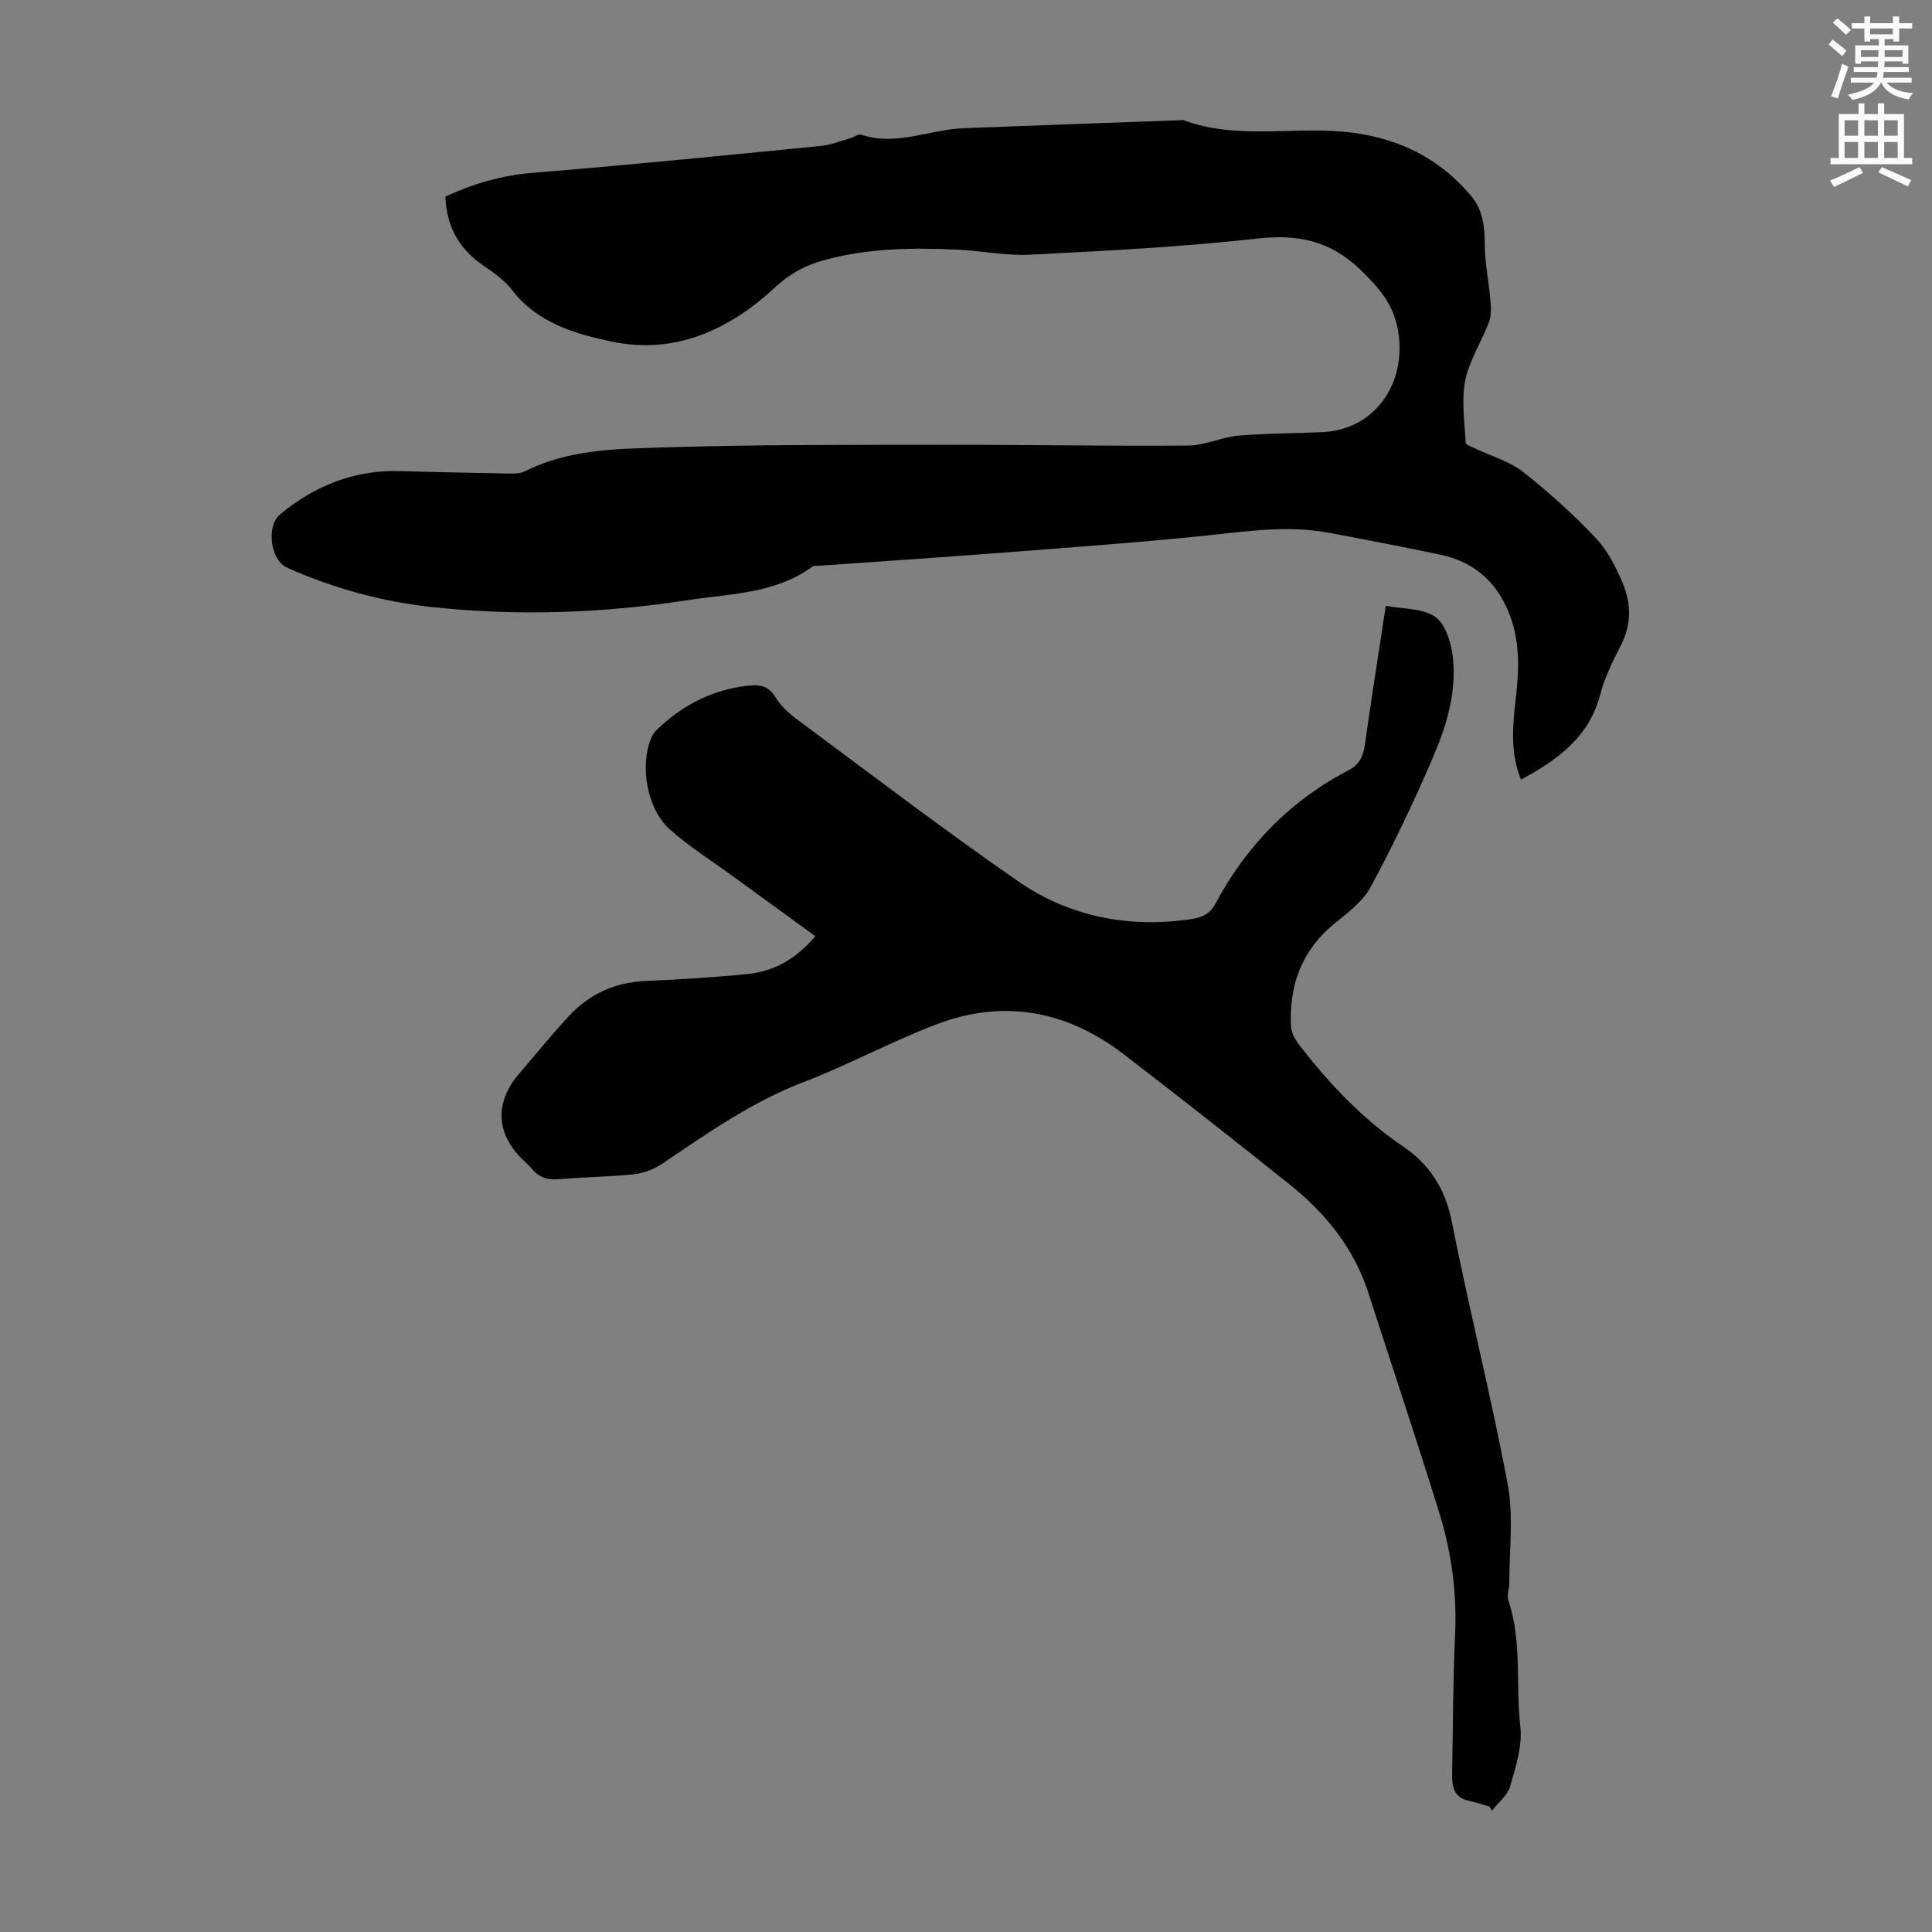
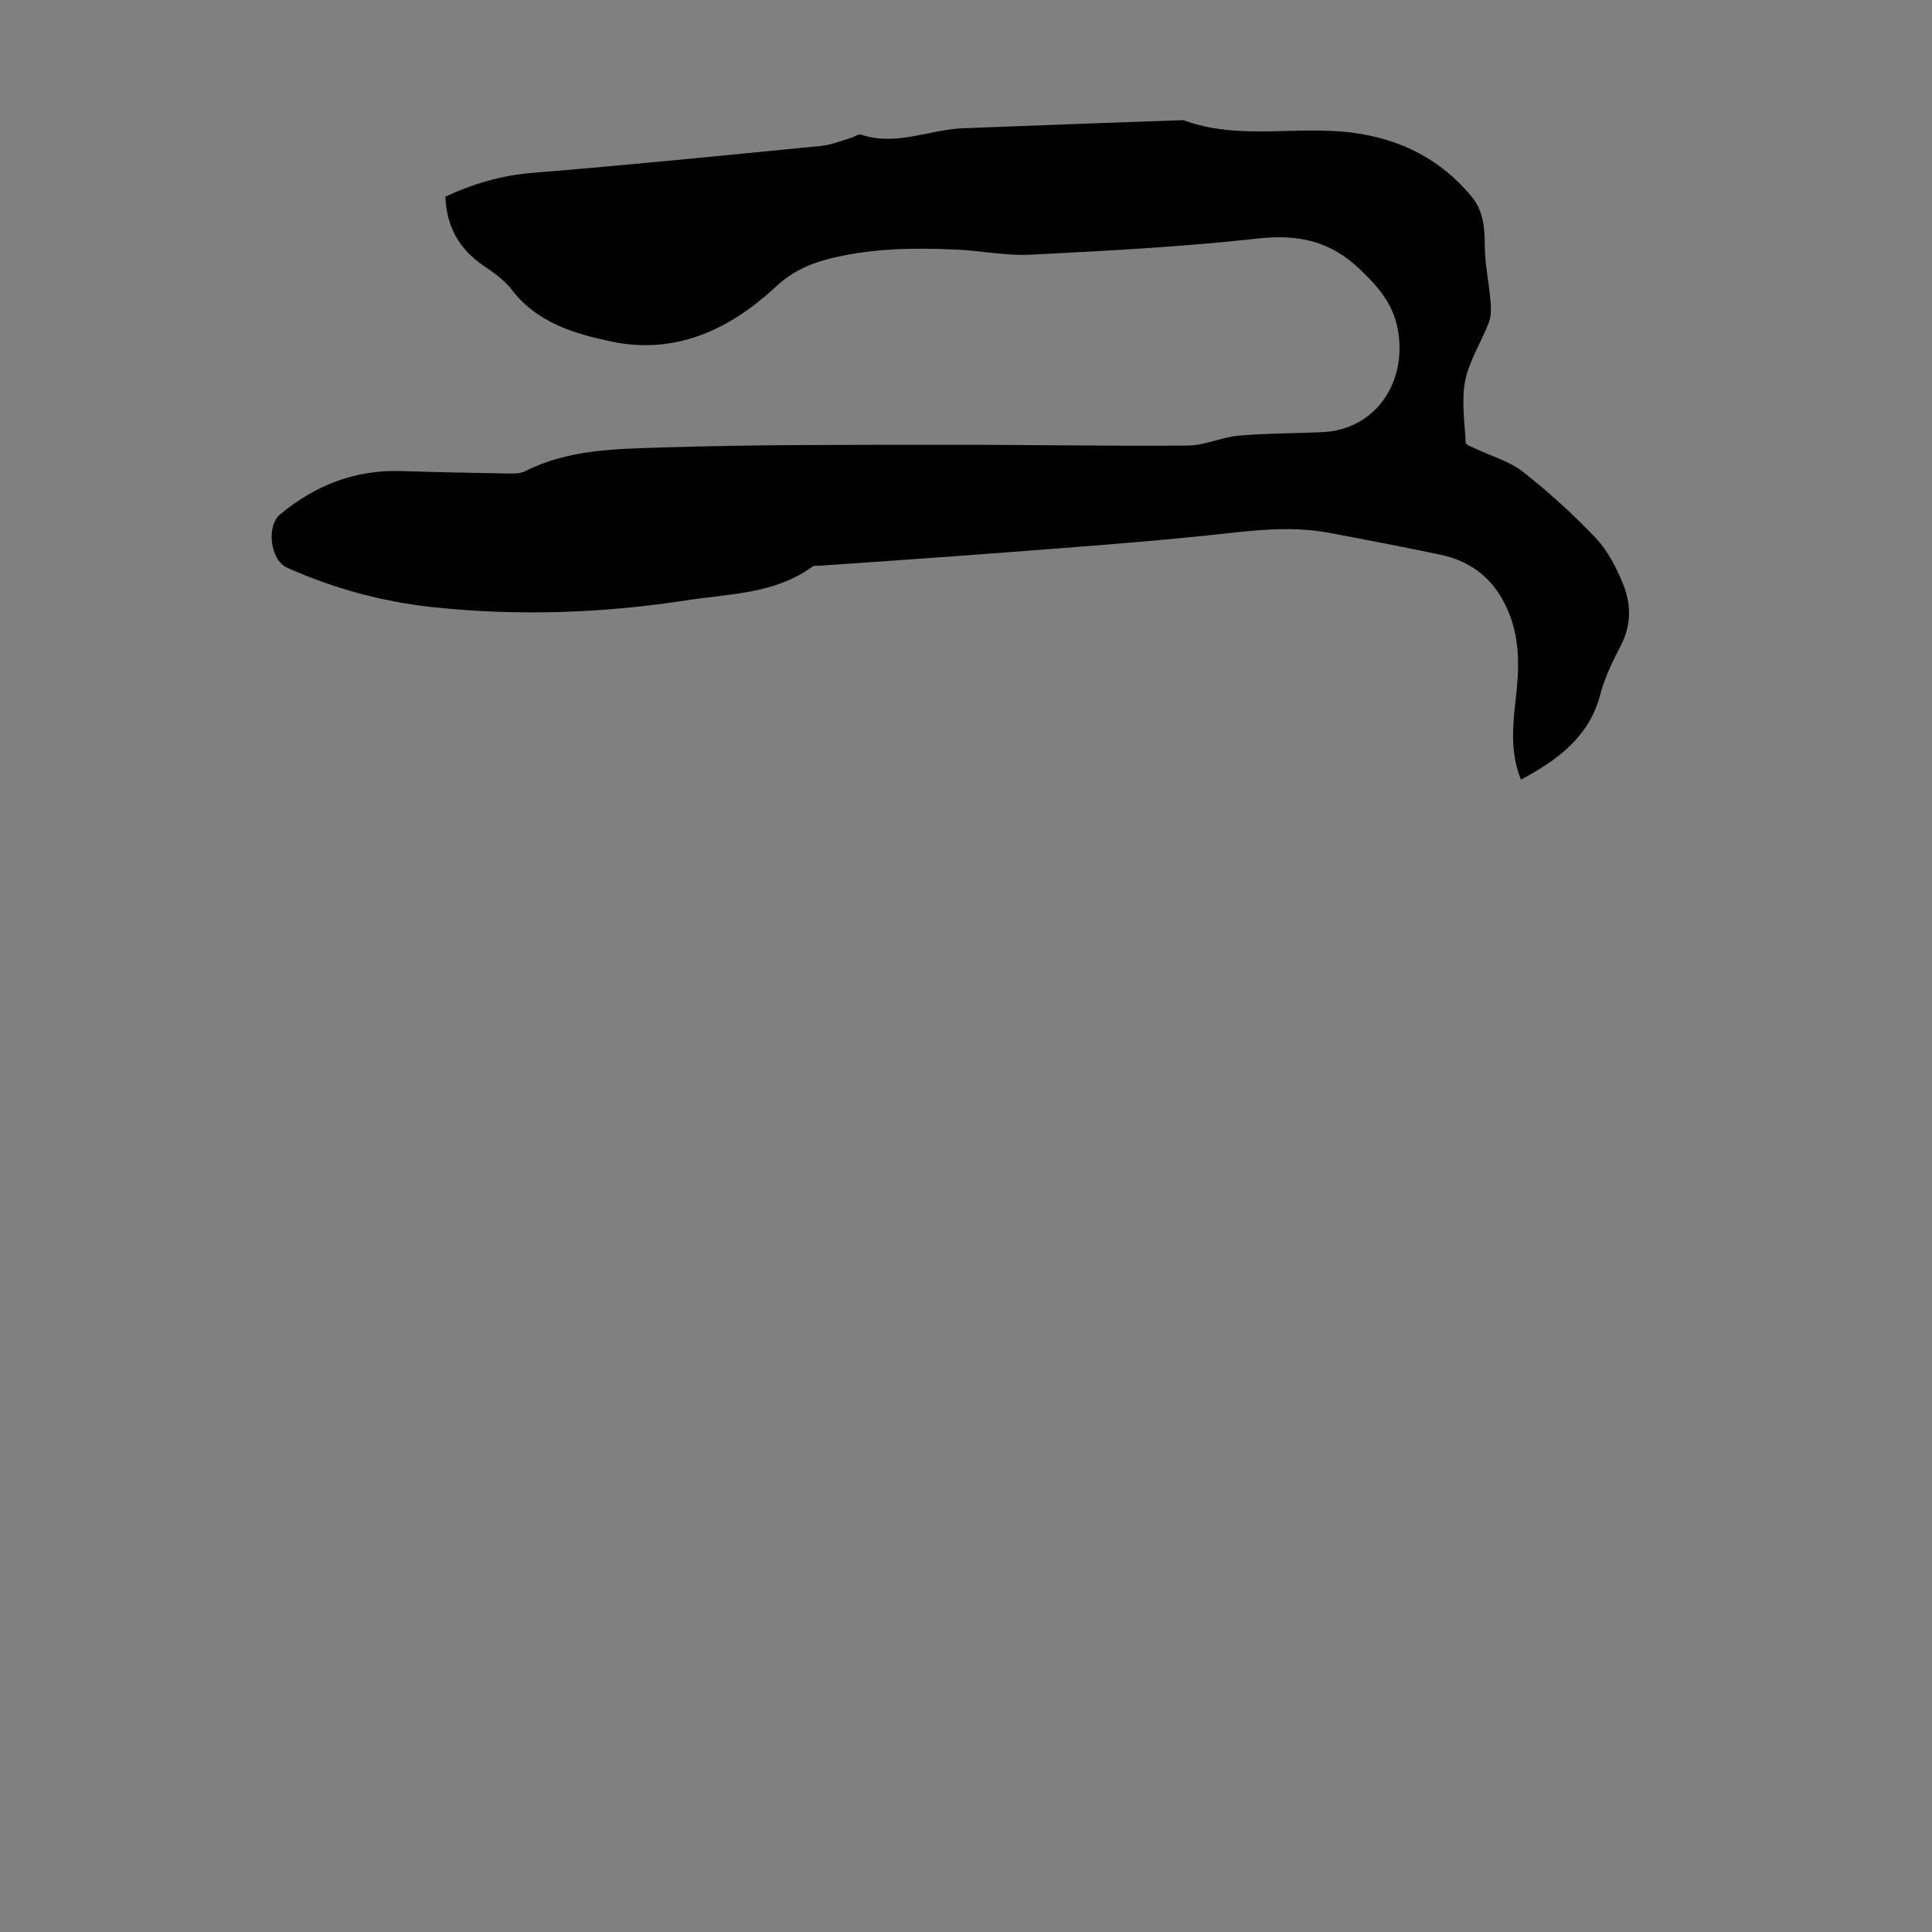
<svg xmlns="http://www.w3.org/2000/svg" enable-background="new 0 0 400 400" viewBox="0 0 400 400">
  <rect x="0" y="0" width="400" height="400" fill="#808080" stroke="none" />
-   <path d="m378.6 9.2.8-1c.9.7 1.9 1.4 2.9 2.3l-.9 1.1c-1.1-.9-2-1.7-2.8-2.4zm.5 10.7c.9-2.1 1.6-4.3 2.3-6.7.4.2.8.4 1.3.6-.7 2.1-1.5 4.3-2.2 6.6zm.4-15.2.9-.9c1 .8 2 1.6 2.8 2.4l-1 1c-1-.9-1.9-1.8-2.7-2.5zm12.5-1.3h1.2v1.4h2.7v1.1h-2.7v2.7h-1.2v-.5h-1.8v1.3h4.9v3.8h-1.2v-.5h-3.7c0 .4-.1.9-.1 1.2h5.1v1h-5.2c0 .5-.1.9-.2 1.2h6v1h-5.2c1.1 1.3 2.9 2 5.5 2.2-.4.4-.7.8-.9 1.3-2.9-.5-4.8-1.6-5.7-3.5h-.1c-.8 1.7-2.7 2.9-5.9 3.6-.2-.4-.6-.8-.9-1.1 2.8-.6 4.6-1.4 5.4-2.5h-4.8v-1h5.3c.1-.3.2-.7.2-1.2h-4.9v-1h5c0-.4 0-.8.1-1.2h-3.6v.5h-1.2v-3.8h4.9v-1.3h-1.8v.5h-1.2v-2.7h-2.6v-1.1h2.6v-1.4h1.2v1.4h4.7v-1.4zm-6.7 8.4h3.6c0-.4 0-.9 0-1.4h-3.6zm1.9-4.7h4.7v-1.2h-4.7zm6.7 3.3h-3.7v1.4h3.7z" fill="#fcfafa" />
-   <path d="m384.7 21.4h1.3v2.2h2.8v-2.2h1.3v2.2h4.1v9.1h1.7v1.3h-16.9v-1.3h1.7v-9.1h4.1v-2.2zm.3 13.2.7 1.2c-1.8.9-3.8 1.9-6 2.9-.2-.4-.5-.8-.8-1.3 2.4-1 4.4-2 6.1-2.8zm-3.1-6.5h2.8v-3.2h-2.8zm0 4.6h2.8v-3.3h-2.8zm4.1-4.6h2.8v-3.2h-2.8zm0 4.6h2.8v-3.3h-2.8zm3.6 1.9c2.1.9 4.1 1.8 6.1 2.7l-.7 1.3c-2.2-1.1-4.2-2-6.1-2.9zm3.3-9.7h-2.8v3.2h2.8zm-2.8 7.8h2.8v-3.3h-2.8z" fill="#fcfafa" />
  <g fill="#010000">
    <path d="m92.21 40.71c5.82-2.7 11.66-4.4 18.03-4.92 19.95-1.62 39.86-3.63 59.78-5.58 2.07-.2 4.07-1.05 6.09-1.63.74-.21 1.6-.89 2.18-.7 7.25 2.44 14.09-1.05 21.13-1.33 15.19-.6 30.38-1.13 45.57-1.68 11.46 4.27 23.47 1.07 35.16 2.62 9.95 1.33 18.1 5.52 24.48 13.14 2.41 2.88 2.78 6.38 2.78 10.11.01 3.84.85 7.68 1.18 11.54.13 1.47.18 3.11-.33 4.45-1.54 4.07-4.06 7.89-4.9 12.06-.82 4.13-.12 8.58.1 12.89.02.44 1.33.86 2.08 1.22 3.27 1.57 6.97 2.59 9.75 4.77 5.35 4.2 10.43 8.81 15.11 13.74 2.46 2.59 4.21 6.06 5.6 9.42 1.71 4.11 1.8 8.43-.35 12.66-1.67 3.28-3.39 6.65-4.3 10.18-2.27 8.84-8.73 13.59-16.45 17.74-2.23-5.49-1.74-11.12-1.08-16.74.73-6.17.93-12.24-1.57-18.16-2.69-6.39-7.39-10.27-14.08-11.68-7.65-1.6-15.34-3.08-23.02-4.52-8.38-1.57-16.68-.35-25.04.53-13.57 1.42-27.18 2.4-40.78 3.45-13.16 1.02-26.33 1.89-39.5 2.83-.56.04-1.26-.09-1.64.2-7.75 5.66-17.03 5.58-25.92 6.95-17.44 2.69-34.96 3.31-52.51 1.45-10.51-1.11-20.64-3.87-30.32-8.18-3.47-1.54-4.36-8.62-1.46-11.03 7.24-6.01 15.46-9.27 24.98-8.98 7.49.23 14.98.38 22.48.51 1.09.02 2.33 0 3.26-.47 8.9-4.52 18.67-4.62 28.19-4.92 19.57-.63 39.17-.53 58.75-.56 16.78-.03 33.57.3 50.35.16 3.48-.03 6.92-1.74 10.43-2.05 5.78-.51 11.61-.46 17.41-.73 10.41-.49 17-9.42 15.79-19.84-.71-6.11-3.75-9.71-7.94-13.76-6.34-6.11-13-7.41-21.45-6.47-15.55 1.73-31.21 2.53-46.85 3.33-5.09.26-10.24-.83-15.38-1.06-9.18-.4-18.34-.29-27.31 2.17-3.82 1.05-7.1 2.75-10.1 5.55-9.54 8.88-20.8 14.09-33.95 11.33-7.56-1.59-15.39-3.84-20.63-10.68-1.53-1.99-3.73-3.56-5.84-4.99-5.01-3.39-7.7-7.96-7.96-14.34z" />
-     <path d="m168.81 193.83c-5.84-4.24-11.5-8.35-17.14-12.46-4.32-3.15-8.89-6.03-12.89-9.55-4.88-4.29-6.45-13.48-3.82-19.32.39-.87 1.2-1.6 1.93-2.26 5.03-4.54 10.85-7.42 17.64-8.24 2.44-.29 4.48-.2 6 2.31 1.07 1.77 2.71 3.32 4.4 4.57 15.17 11.25 30.2 22.71 45.71 33.48 10.66 7.4 22.86 9.83 35.83 7.96 2.27-.33 4-1.03 5.12-3.13 6.41-12.05 15.53-21.43 27.68-27.76 2.23-1.16 3-2.96 3.33-5.35 1.32-9.39 2.81-18.77 4.31-28.64 3.58.66 7.47.45 10.1 2.17 2.08 1.35 3.3 4.98 3.69 7.77 1.06 7.52-1.14 14.72-4.05 21.5-3.91 9.11-8.19 18.1-12.9 26.82-1.65 3.06-4.88 5.38-7.68 7.7-6.66 5.53-9.18 12.72-8.79 21.07.07 1.42.99 2.96 1.91 4.14 6.15 7.87 12.92 15.09 21.29 20.74 5.45 3.68 8.74 8.75 10.09 15.54 3.6 18.2 8.17 36.21 11.59 54.43 1.23 6.58.31 13.57.33 20.37 0 1.22-.56 2.58-.2 3.65 2.87 8.51 1.48 17.43 2.48 26.13.46 4.01-.96 8.35-2.12 12.38-.54 1.88-2.47 3.36-3.76 5.03-.18-.29-.35-.57-.53-.86-1.4-.4-2.79-.88-4.21-1.17-3.17-.65-3.55-2.97-3.5-5.59.18-9.62.17-19.26.61-28.87.4-8.62-.75-17.01-3.27-25.16-4.72-15.26-9.79-30.4-14.7-45.6-3-9.28-8.89-16.49-16.35-22.45-11.36-9.09-22.78-18.08-34.32-26.93-11.78-9.04-24.89-11.49-38.85-6.13-9.37 3.6-18.28 8.42-27.65 12.02-10.7 4.11-19.85 10.63-29.21 16.93-1.66 1.12-3.82 1.85-5.81 2.06-5.11.53-10.27.57-15.4 1.01-2.33.2-4.12-.36-5.59-2.16-.63-.78-1.43-1.41-2.14-2.13-5.32-5.37-5.51-11.7-.52-17.52 3.42-3.99 6.74-8.09 10.31-11.94 4.28-4.62 9.63-7.03 16.03-7.3 7.03-.3 14.07-.73 21.07-1.44 5.36-.56 9.9-3.05 13.95-7.82z" />
  </g>
</svg>